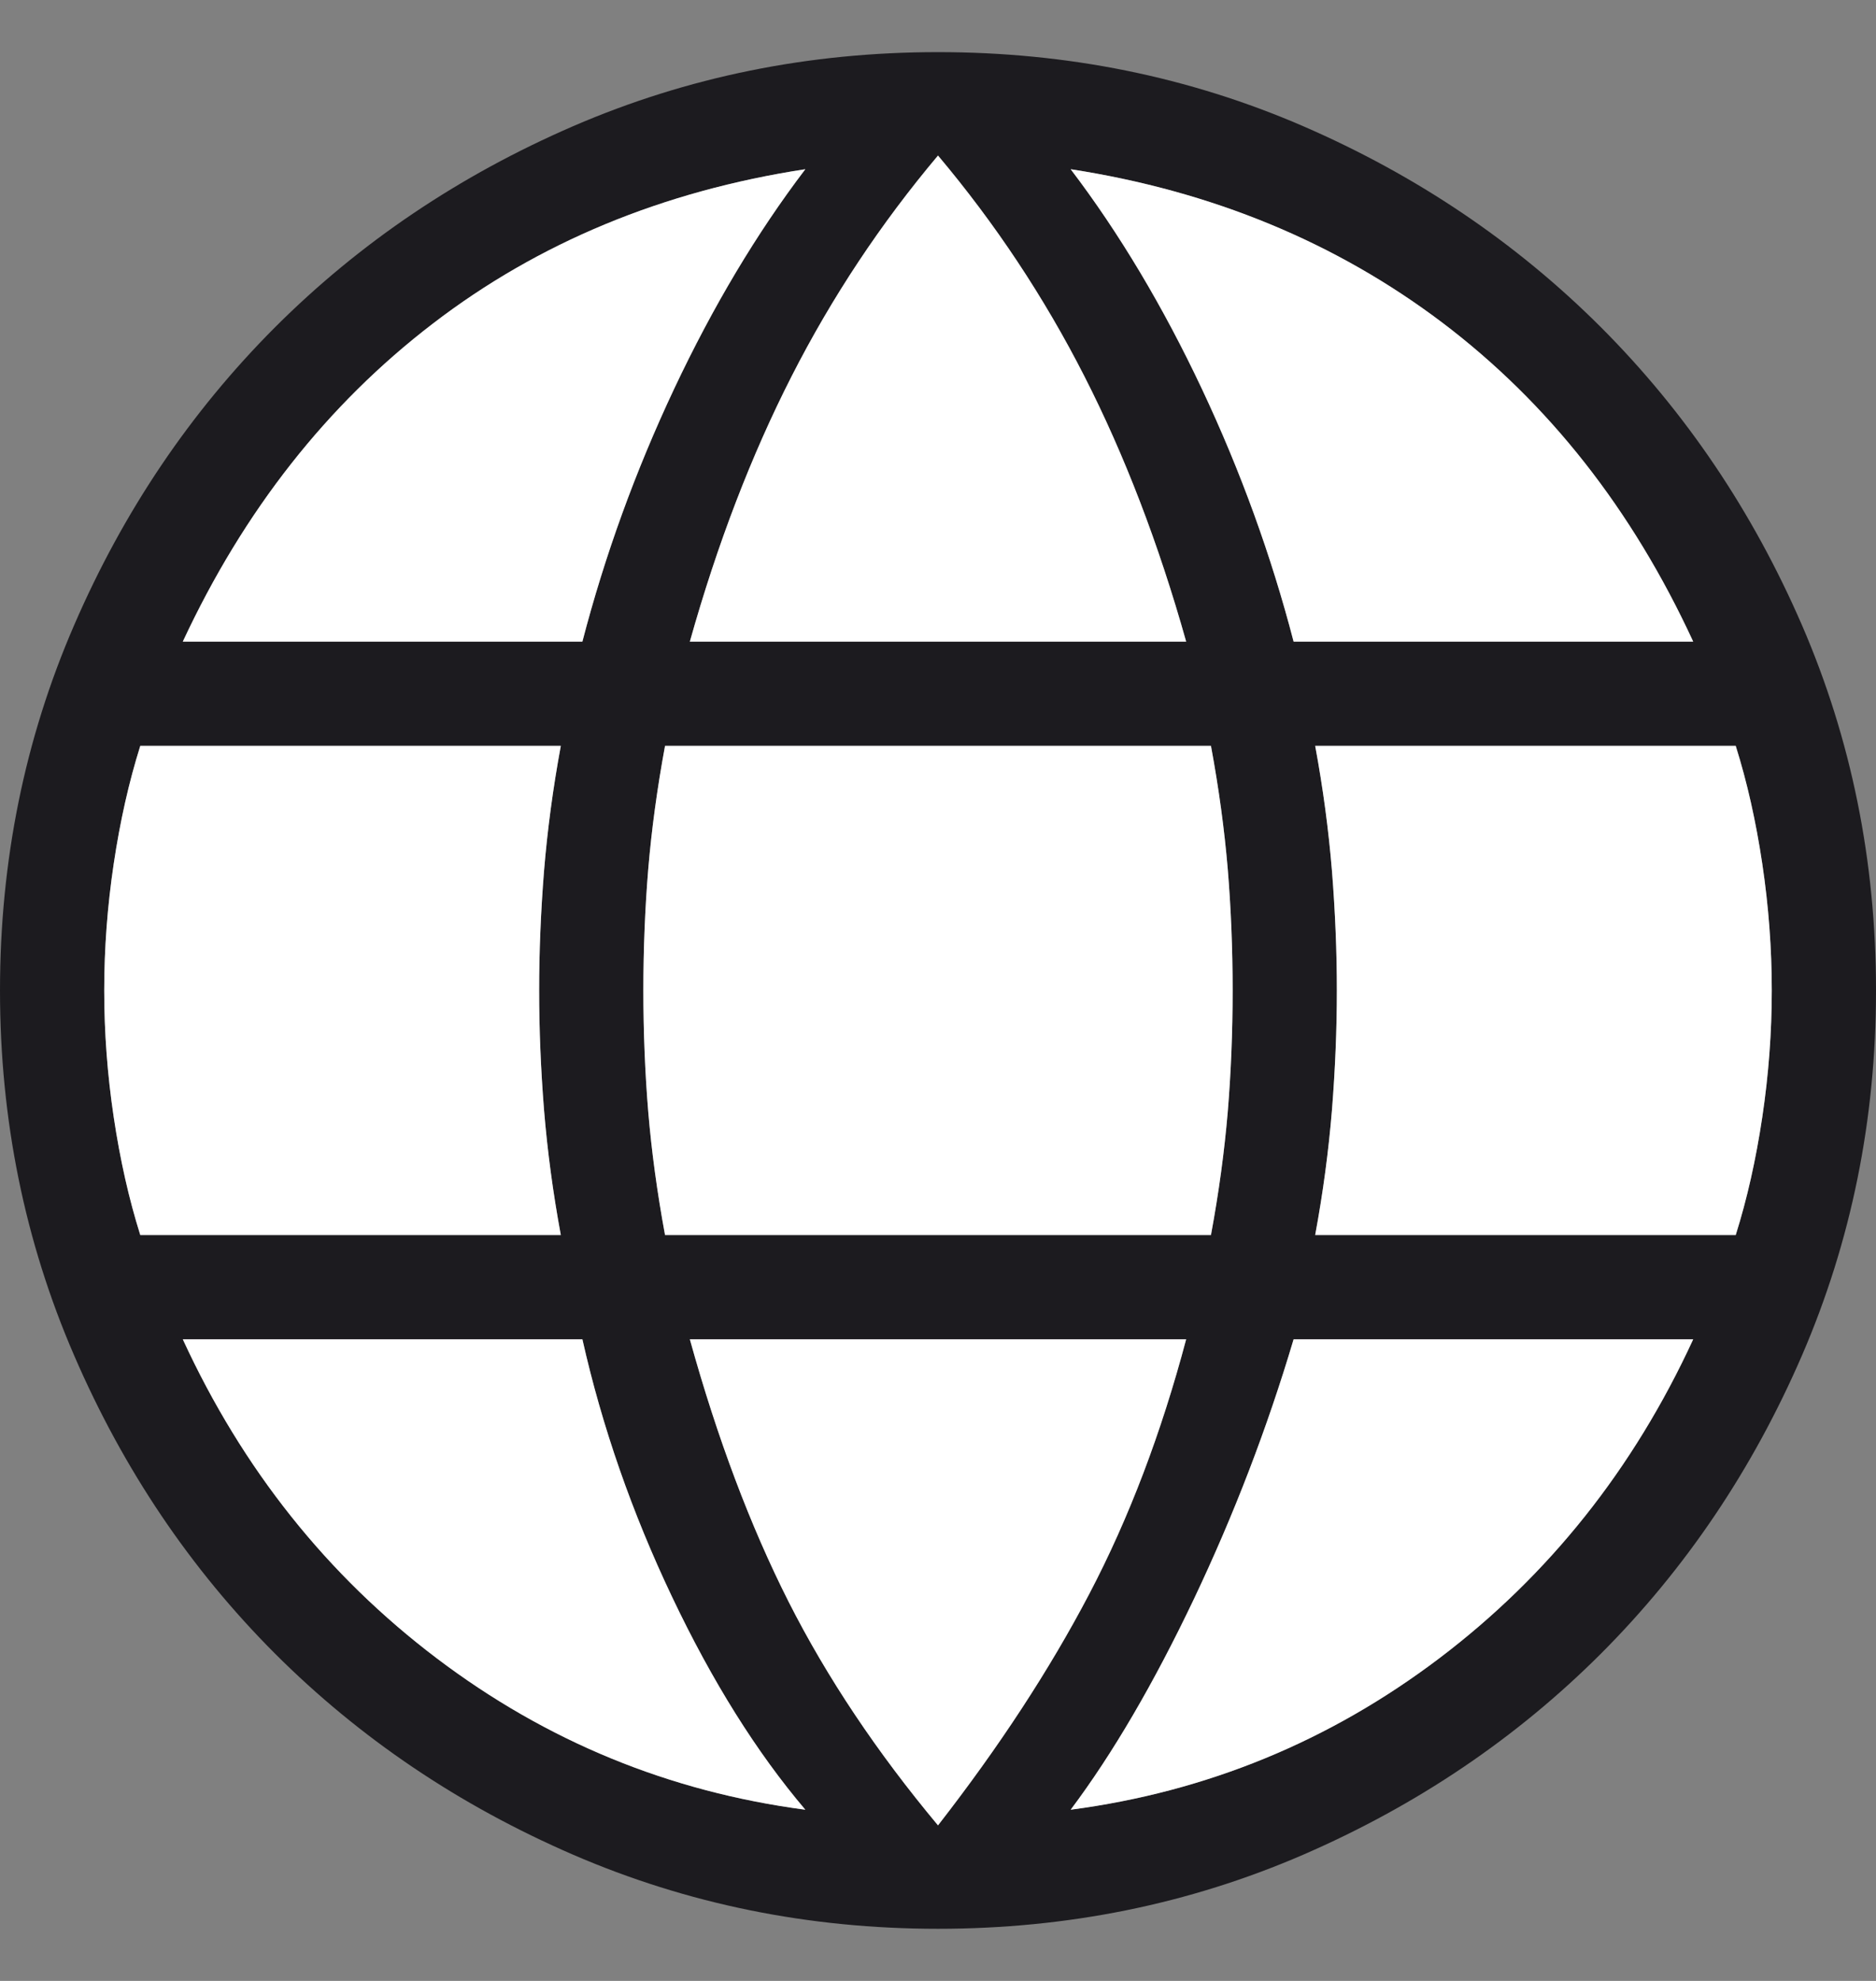
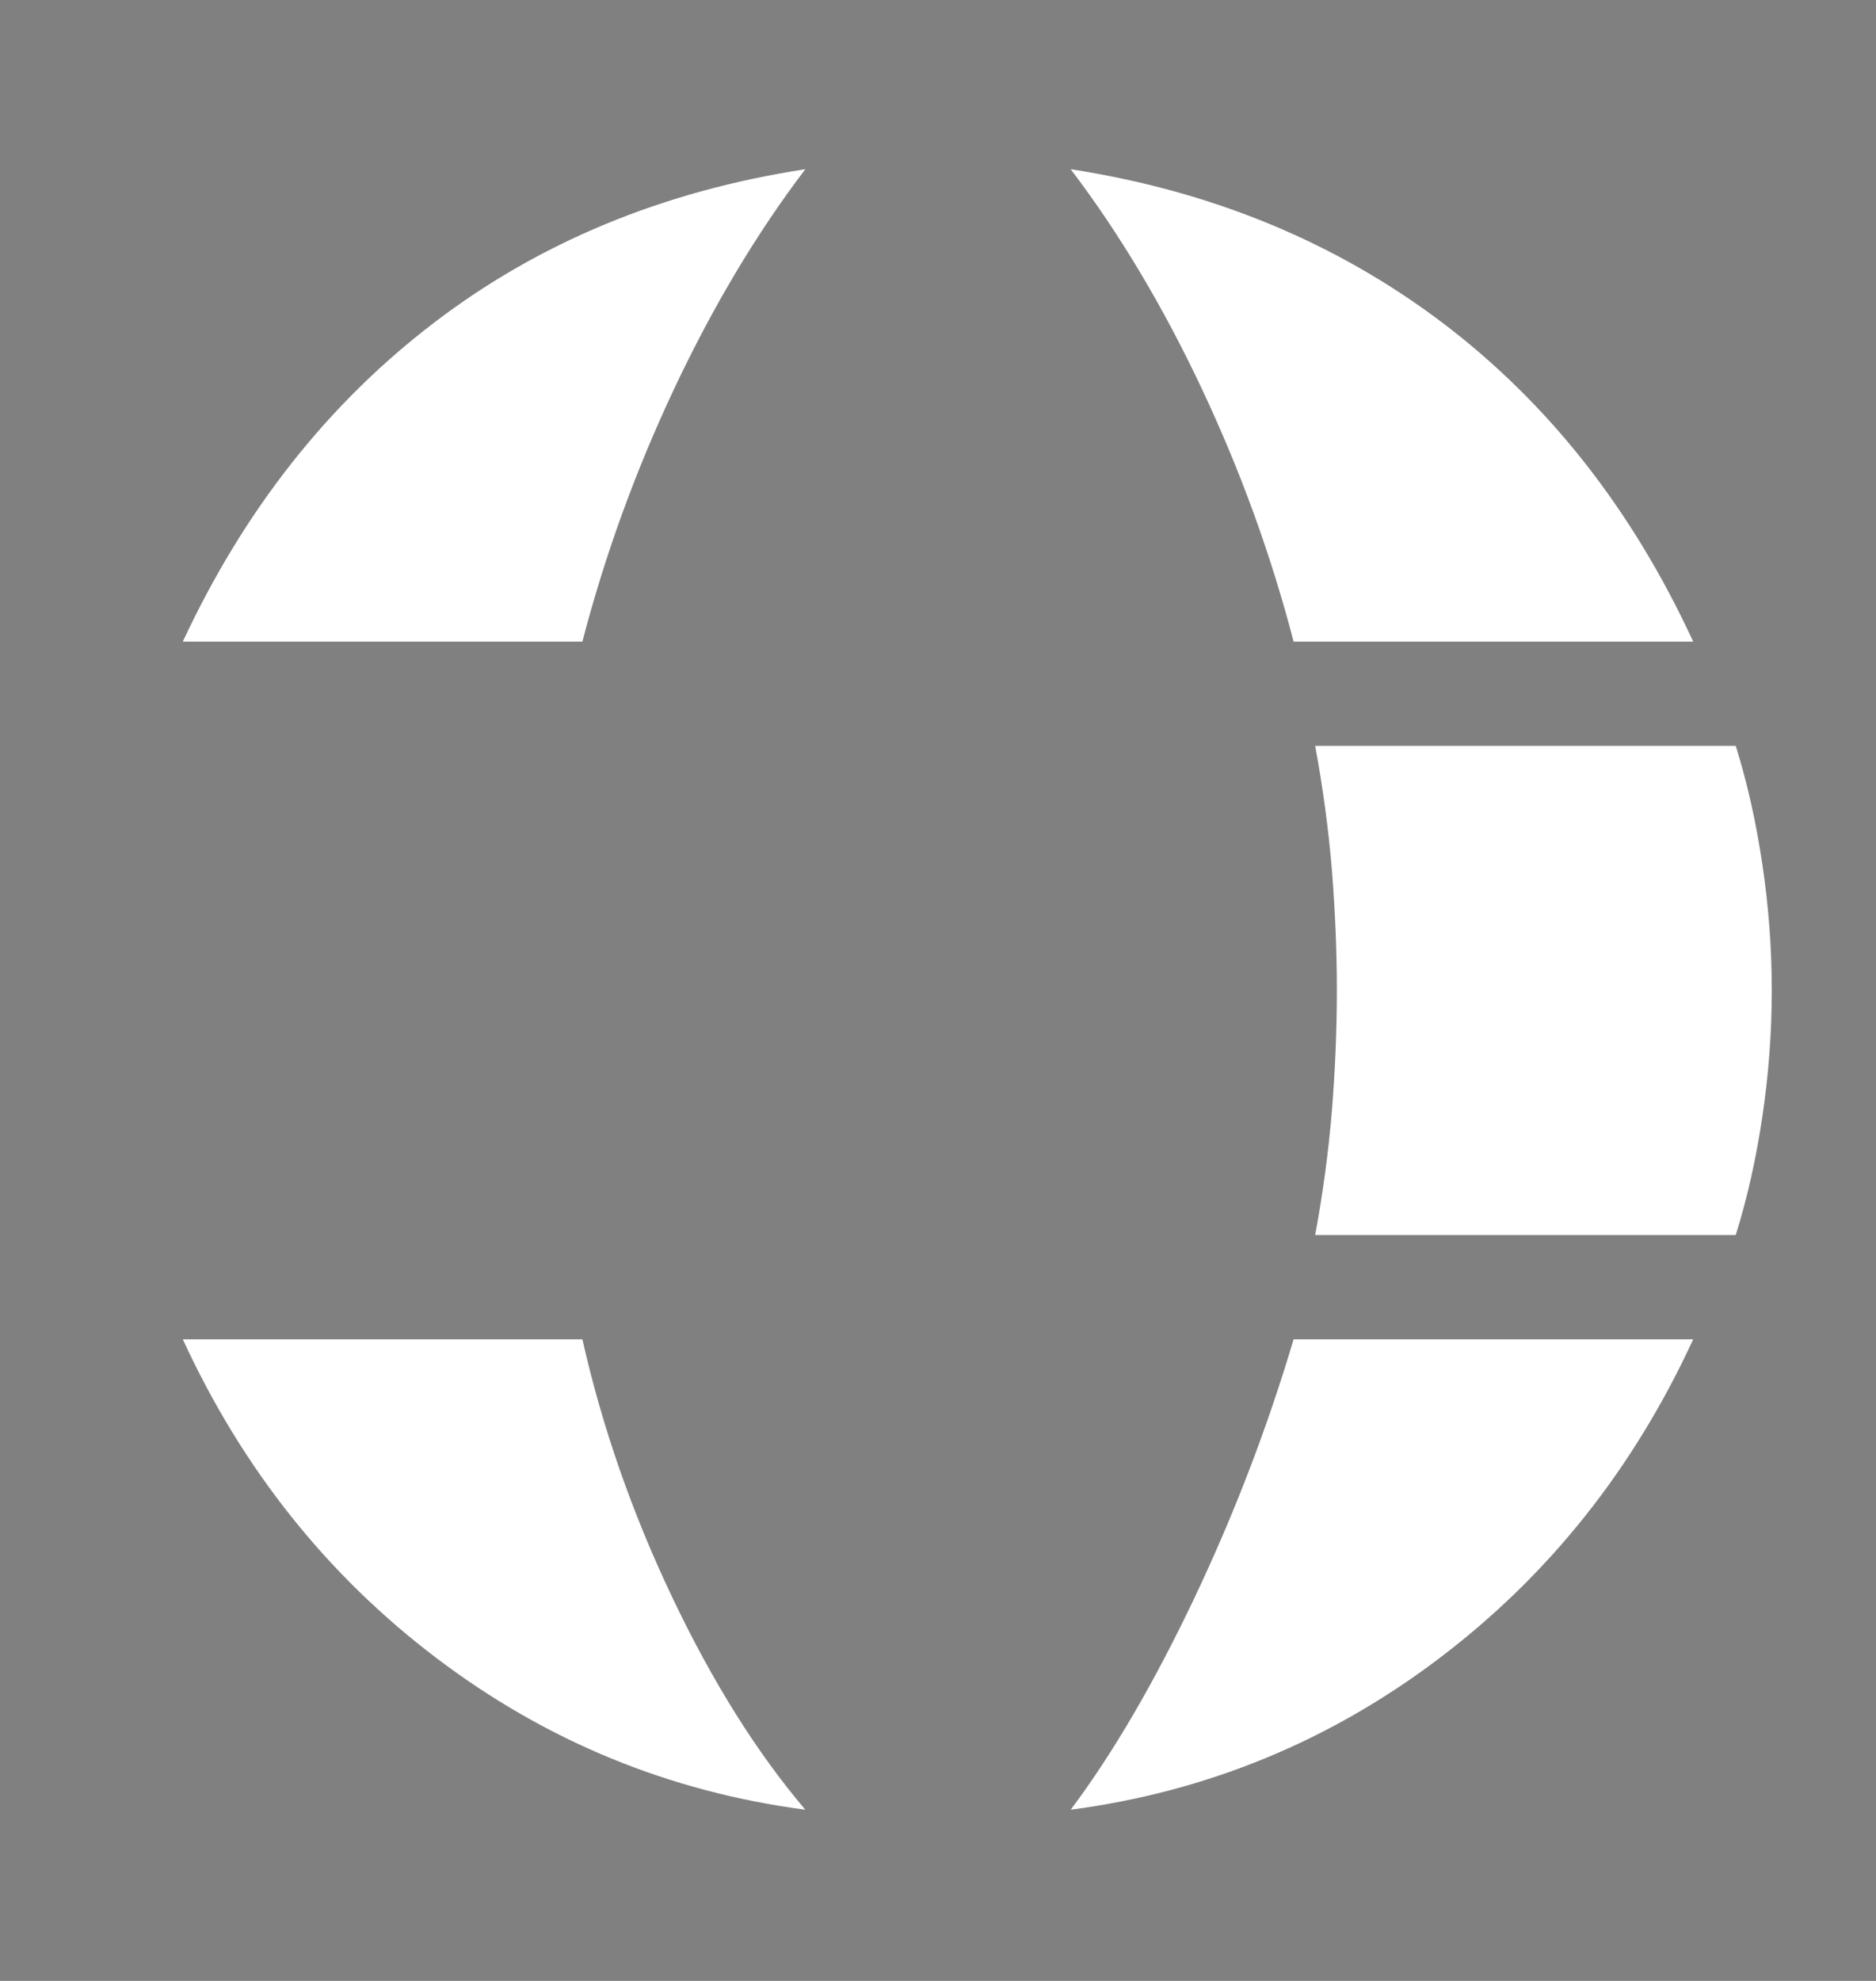
<svg xmlns="http://www.w3.org/2000/svg" width="18" height="19" viewBox="0 0 18 19" fill="none">
  <rect x="0" y="0" width="18" height="19" fill="#808080" stroke="none" />
-   <path d="M9 18.5C7.761 18.5 6.595 18.263 5.5 17.79C4.405 17.316 3.452 16.673 2.639 15.861C1.827 15.048 1.184 14.095 0.711 13C0.237 11.905 0 10.739 0 9.5C0 8.258 0.237 7.09 0.711 5.997C1.184 4.904 1.827 3.952 2.639 3.139C3.452 2.327 4.405 1.684 5.5 1.21C6.595 0.737 7.761 0.5 9 0.5C10.242 0.5 11.41 0.737 12.503 1.21C13.596 1.684 14.548 2.327 15.361 3.139C16.173 3.952 16.816 4.904 17.29 5.997C17.763 7.09 18 8.258 18 9.5C18 10.739 17.763 11.905 17.29 13C16.816 14.095 16.173 15.048 15.361 15.861C14.548 16.673 13.596 17.316 12.503 17.79C11.41 18.263 10.242 18.5 9 18.5ZM9 17.508C9.587 16.754 10.071 16.014 10.452 15.287C10.833 14.56 11.142 13.746 11.381 12.846H6.619C6.883 13.797 7.199 14.636 7.567 15.364C7.935 16.09 8.413 16.805 9 17.508ZM7.727 17.358C7.26 16.808 6.834 16.128 6.449 15.318C6.064 14.509 5.777 13.685 5.588 12.846H1.754C2.327 14.09 3.139 15.11 4.191 15.906C5.243 16.702 6.422 17.186 7.727 17.358ZM10.273 17.358C11.578 17.186 12.757 16.702 13.809 15.906C14.861 15.11 15.673 14.09 16.246 12.846H12.412C12.159 13.697 11.84 14.528 11.455 15.338C11.07 16.147 10.676 16.821 10.273 17.358ZM1.346 11.846H5.381C5.305 11.436 5.252 11.036 5.22 10.647C5.189 10.258 5.173 9.876 5.173 9.5C5.173 9.124 5.189 8.742 5.22 8.353C5.252 7.964 5.305 7.564 5.381 7.154H1.346C1.237 7.5 1.152 7.877 1.091 8.286C1.03 8.694 1 9.099 1 9.5C1 9.901 1.03 10.306 1.091 10.714C1.152 11.123 1.237 11.5 1.346 11.846ZM6.381 11.846H11.619C11.695 11.436 11.748 11.043 11.78 10.666C11.811 10.29 11.827 9.901 11.827 9.5C11.827 9.099 11.811 8.71 11.78 8.334C11.748 7.957 11.695 7.564 11.619 7.154H6.381C6.305 7.564 6.252 7.957 6.22 8.334C6.189 8.71 6.173 9.099 6.173 9.5C6.173 9.901 6.189 10.29 6.22 10.666C6.252 11.043 6.305 11.436 6.381 11.846ZM12.619 11.846H16.654C16.763 11.5 16.848 11.123 16.909 10.714C16.97 10.306 17 9.901 17 9.5C17 9.099 16.97 8.694 16.909 8.286C16.848 7.877 16.763 7.5 16.654 7.154H12.619C12.695 7.564 12.748 7.964 12.78 8.353C12.811 8.742 12.827 9.124 12.827 9.5C12.827 9.876 12.811 10.258 12.78 10.647C12.748 11.036 12.695 11.436 12.619 11.846ZM12.412 6.154H16.246C15.66 4.885 14.857 3.865 13.838 3.094C12.818 2.324 11.63 1.833 10.273 1.623C10.74 2.237 11.159 2.939 11.532 3.73C11.904 4.52 12.197 5.328 12.412 6.154ZM6.619 6.154H11.381C11.117 5.215 10.791 4.367 10.404 3.608C10.017 2.849 9.549 2.144 9 1.492C8.451 2.144 7.983 2.849 7.596 3.608C7.209 4.367 6.883 5.215 6.619 6.154ZM1.754 6.154H5.588C5.803 5.328 6.096 4.52 6.468 3.73C6.841 2.939 7.26 2.237 7.727 1.623C6.358 1.833 5.166 2.327 4.153 3.104C3.139 3.881 2.34 4.897 1.754 6.154Z" fill="#1C1B1F" />
-   <path d="M6.381 11.846H11.619C11.695 11.436 11.748 11.043 11.78 10.666C11.811 10.29 11.827 9.901 11.827 9.5C11.827 9.099 11.811 8.71 11.78 8.334C11.748 7.957 11.695 7.564 11.619 7.154H6.381C6.305 7.564 6.252 7.957 6.22 8.334C6.189 8.71 6.173 9.099 6.173 9.5C6.173 9.901 6.189 10.29 6.22 10.666C6.252 11.043 6.305 11.436 6.381 11.846Z" fill="white" />
-   <path d="M6.619 6.154H11.381C11.117 5.215 10.791 4.367 10.404 3.608C10.017 2.849 9.549 2.144 9 1.492C8.451 2.144 7.983 2.849 7.596 3.608C7.209 4.367 6.883 5.215 6.619 6.154Z" fill="white" />
  <path d="M1.754 6.154H5.588C5.803 5.328 6.096 4.52 6.468 3.73C6.841 2.939 7.26 2.237 7.727 1.623C6.358 1.833 5.166 2.327 4.153 3.104C3.139 3.881 2.34 4.897 1.754 6.154Z" fill="white" />
  <path d="M12.412 6.154H16.246C15.66 4.885 14.857 3.865 13.838 3.094C12.818 2.324 11.63 1.833 10.273 1.623C10.74 2.237 11.159 2.939 11.532 3.73C11.904 4.52 12.197 5.328 12.412 6.154Z" fill="white" />
-   <path d="M1.346 11.846H5.381C5.305 11.436 5.252 11.036 5.22 10.647C5.189 10.258 5.173 9.876 5.173 9.5C5.173 9.124 5.189 8.742 5.22 8.353C5.252 7.964 5.305 7.564 5.381 7.154H1.346C1.237 7.5 1.152 7.877 1.091 8.286C1.03 8.694 1 9.099 1 9.5C1 9.901 1.03 10.306 1.091 10.714C1.152 11.123 1.237 11.5 1.346 11.846Z" fill="white" />
  <path d="M12.619 11.846H16.654C16.763 11.5 16.848 11.123 16.909 10.714C16.97 10.306 17 9.901 17 9.5C17 9.099 16.97 8.694 16.909 8.286C16.848 7.877 16.763 7.5 16.654 7.154H12.619C12.695 7.564 12.748 7.964 12.78 8.353C12.811 8.742 12.827 9.124 12.827 9.5C12.827 9.876 12.811 10.258 12.78 10.647C12.748 11.036 12.695 11.436 12.619 11.846Z" fill="white" />
  <path d="M10.273 17.358C11.578 17.186 12.757 16.702 13.809 15.906C14.861 15.11 15.673 14.09 16.246 12.846H12.412C12.159 13.697 11.84 14.528 11.455 15.338C11.07 16.147 10.676 16.821 10.273 17.358Z" fill="white" />
-   <path d="M9 17.508C9.587 16.754 10.071 16.014 10.452 15.287C10.833 14.56 11.142 13.746 11.381 12.846H6.619C6.883 13.797 7.199 14.636 7.567 15.364C7.935 16.09 8.413 16.805 9 17.508Z" fill="white" />
  <path d="M7.727 17.358C7.26 16.808 6.834 16.128 6.449 15.318C6.064 14.509 5.777 13.685 5.588 12.846H1.754C2.327 14.09 3.139 15.11 4.191 15.906C5.243 16.702 6.422 17.186 7.727 17.358Z" fill="white" />
</svg>